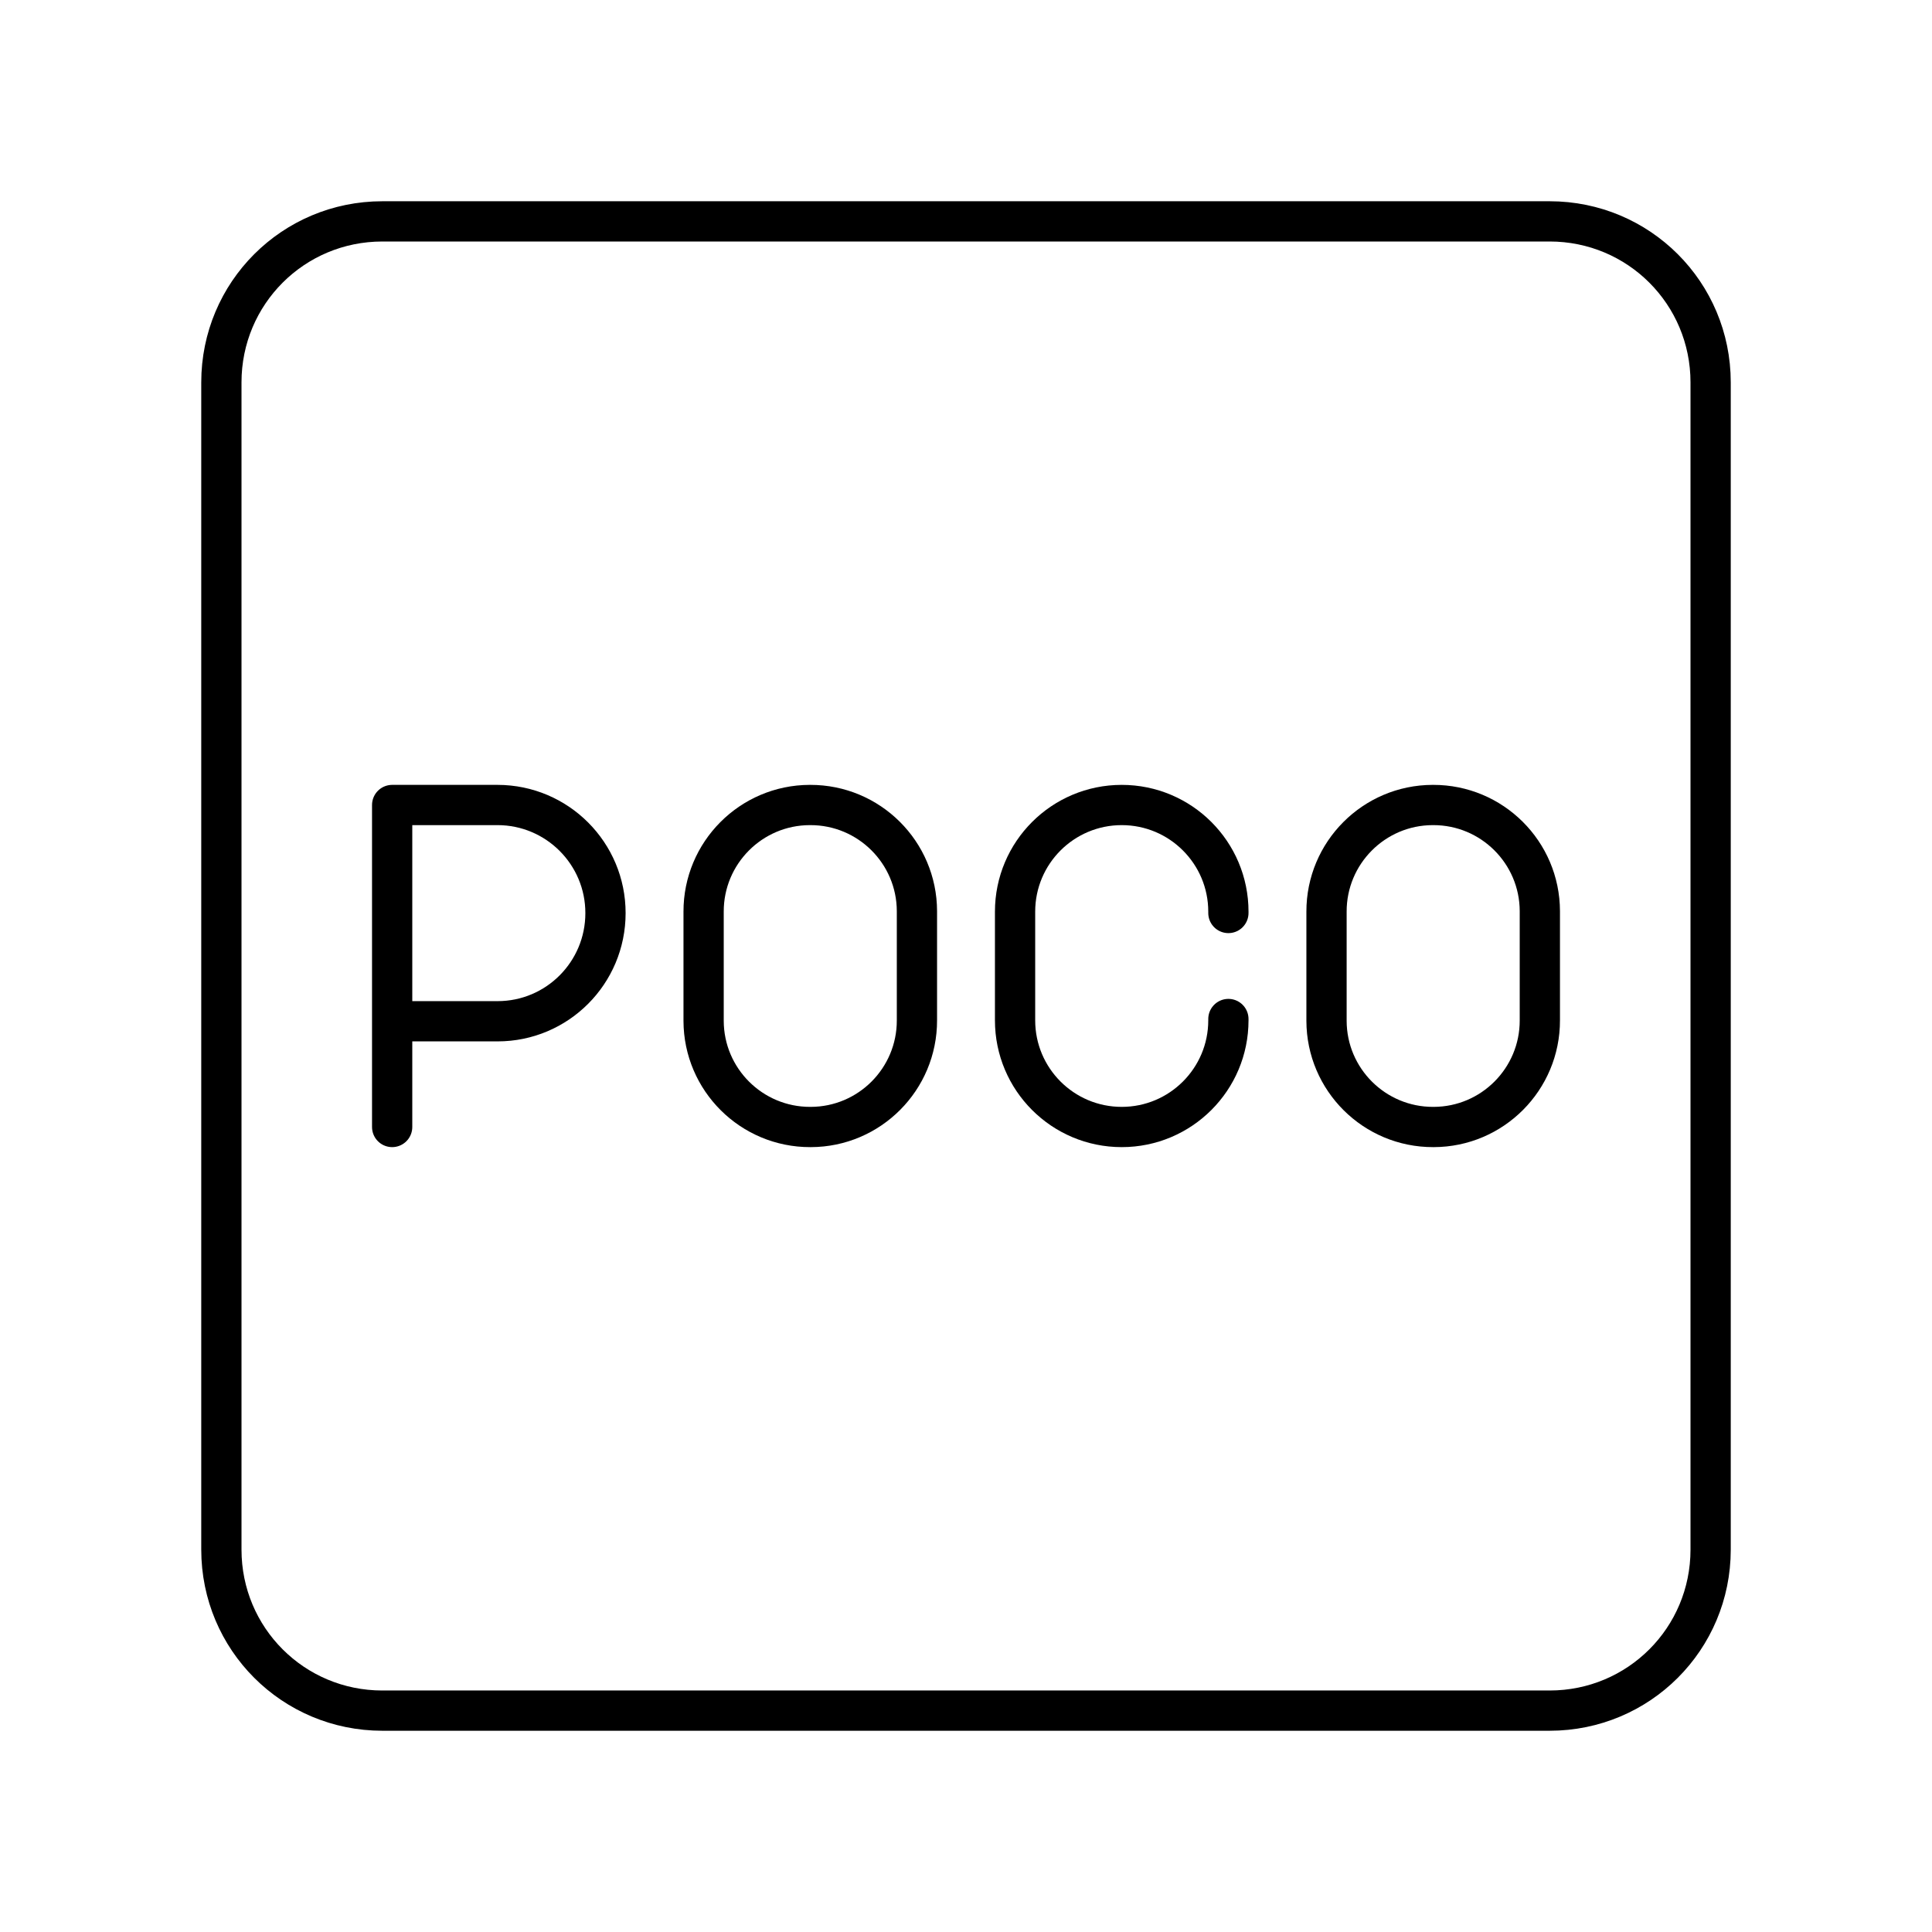
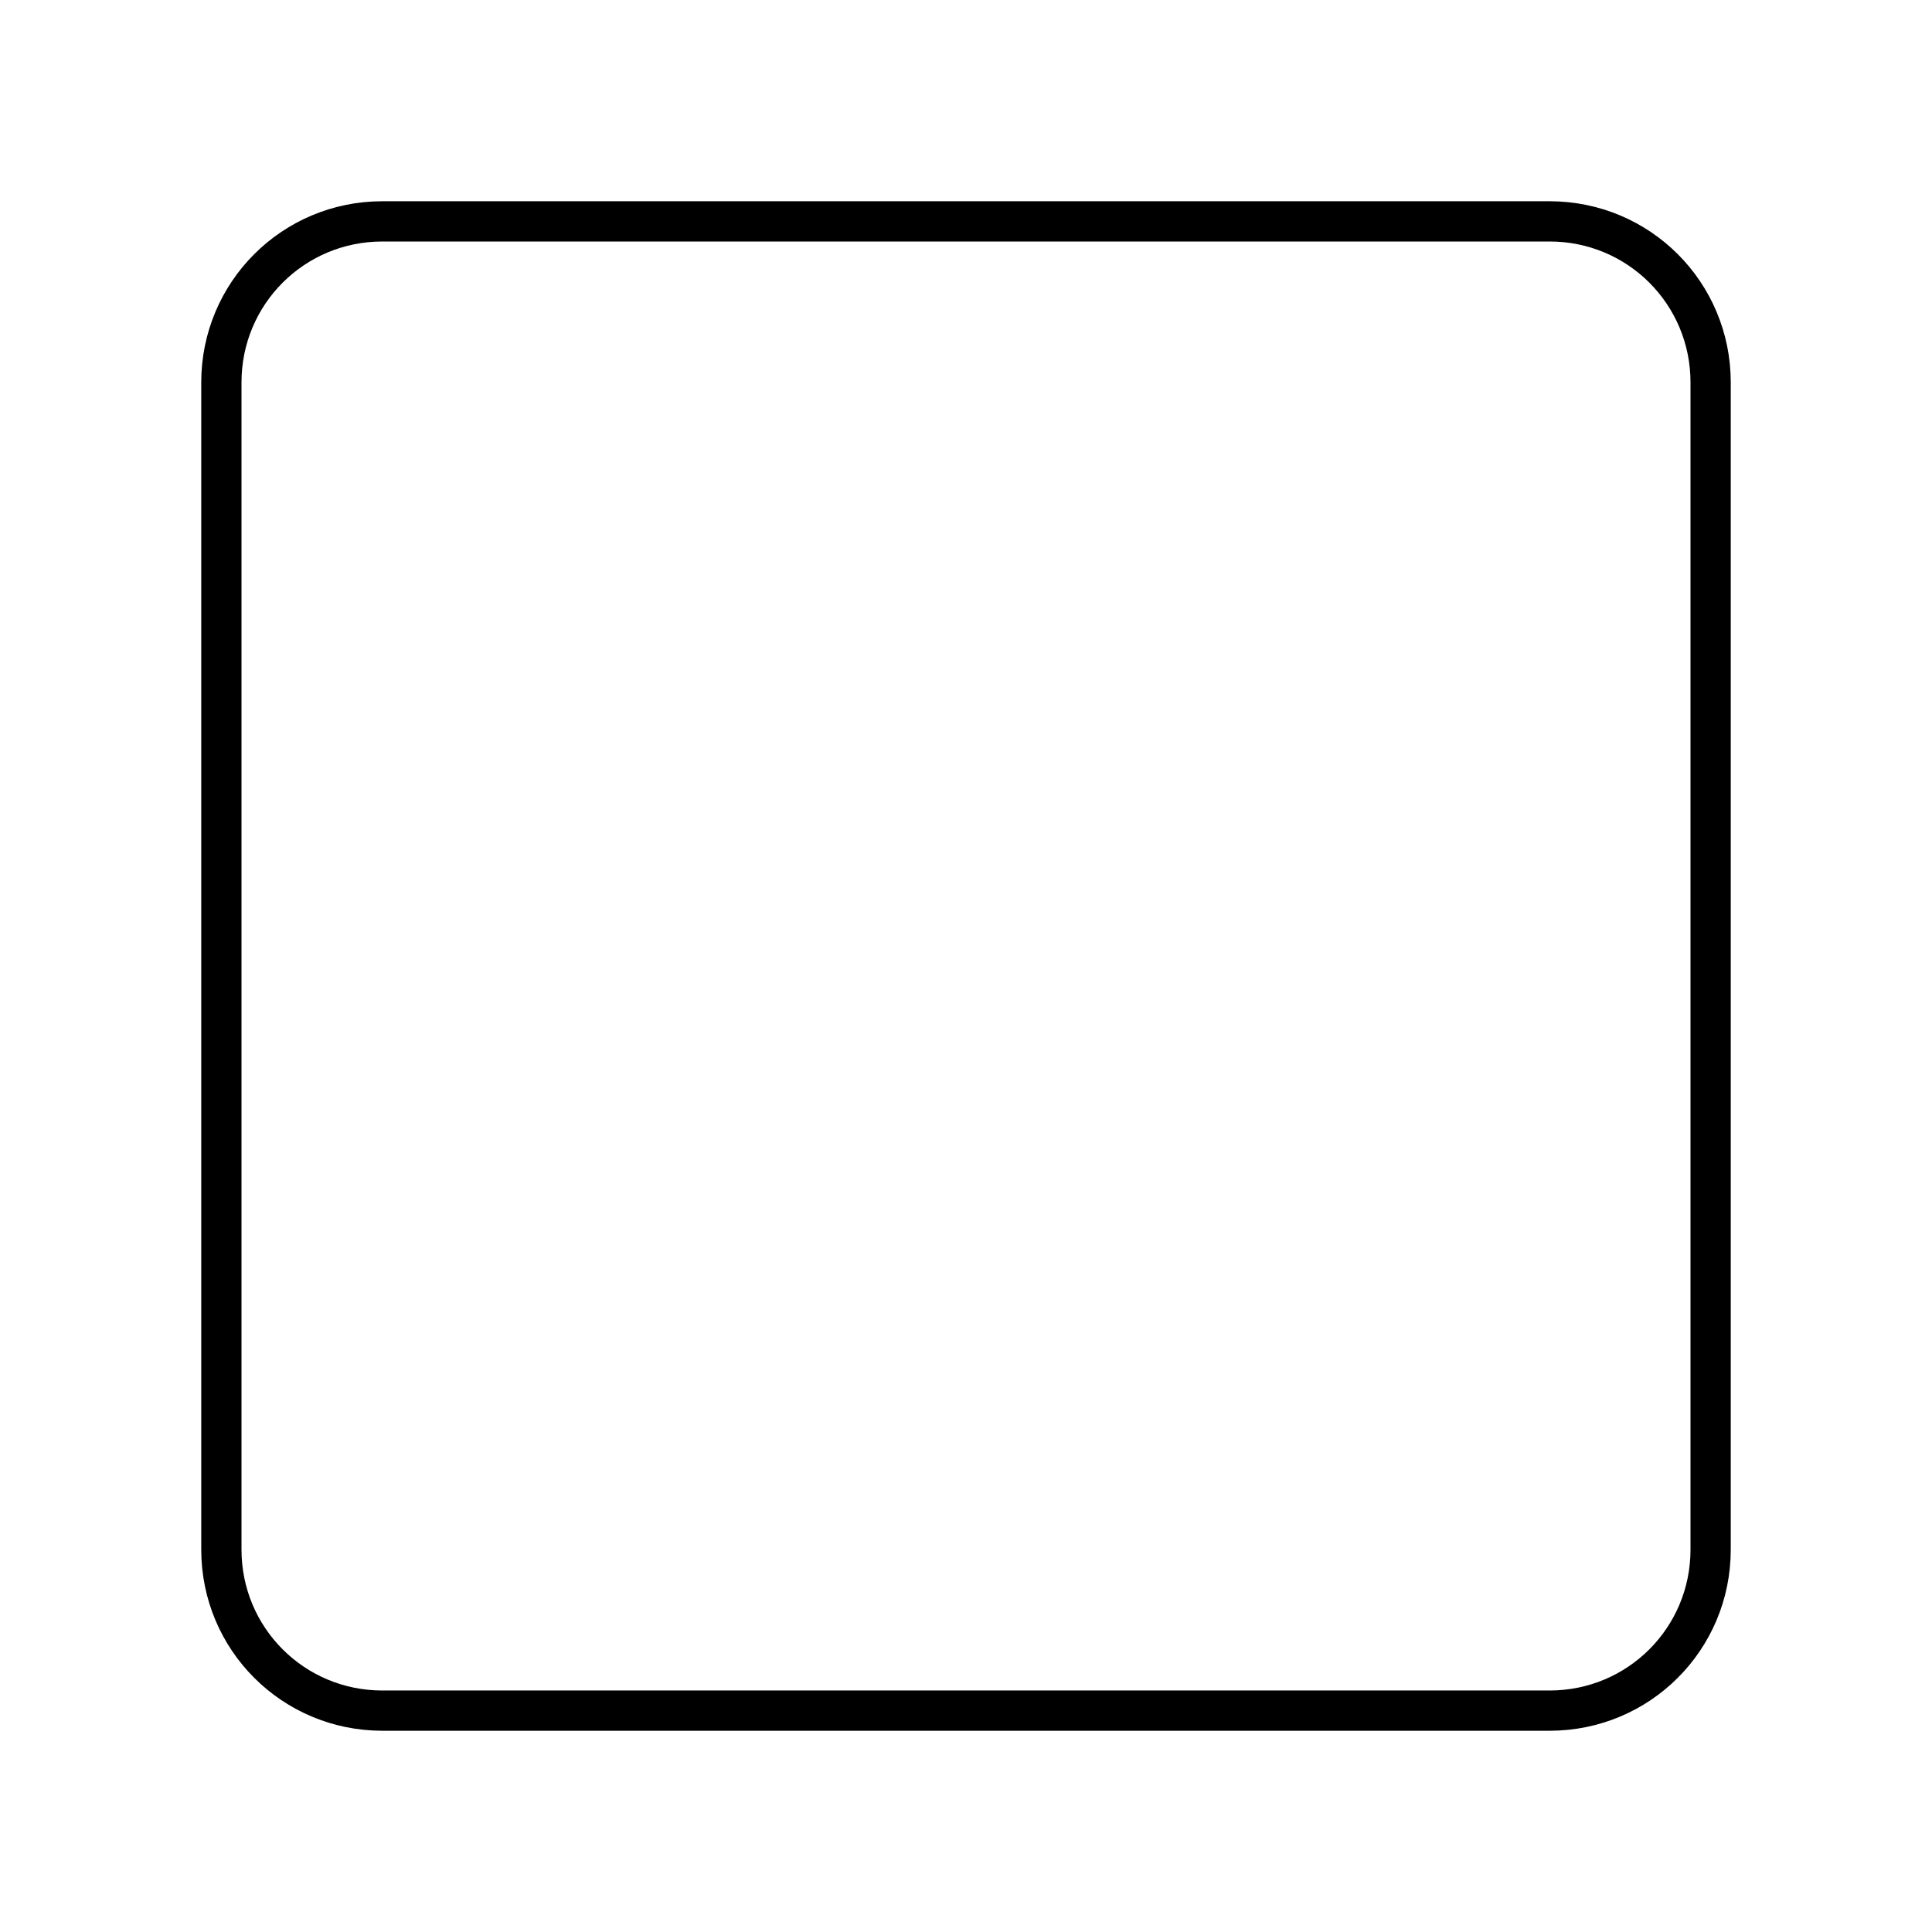
<svg xmlns="http://www.w3.org/2000/svg" id="a" viewBox="0 0 48 48">
  <defs>
    <style>.j{fill:none;stroke:#000;stroke-linecap:round;stroke-linejoin:round;}</style>
  </defs>
  <path id="e" class="j" d="M9.5,5.5h29c2.216,0,4,1.784,4,4v29c0,2.216-1.784,4-4,4H9.5c-2.216,0-4-1.784-4-4V9.5c0-2.216,1.784-4,4-4Z" />
-   <path id="f" class="j" d="M9.743,28v-8h2.619c1.482.002,2.683,1.205,2.681,2.687v0c0,1.484-1.2,2.686-2.681,2.686h-2.619" />
-   <path id="g" class="j" d="M30.519,25.317v.033c0,1.464-1.186,2.65-2.65,2.65h0c-1.464,0-2.65-1.186-2.65-2.65v-2.7c0-1.464,1.186-2.65,2.65-2.65h0c1.464,0,2.65,1.186,2.65,2.65v.033" />
-   <path id="h" class="j" d="M20.131,20h0c1.46-.003,2.647,1.178,2.65,2.638 0.0.004 0.0.008,0,.012v2.7c.003,1.46-1.178,2.647-2.638,2.65-.004 0-.008 0-.012,0h0c-1.46.003-2.647-1.178-2.65-2.638-0-.004-0-.008,0-.012v-2.7c-.003-1.46,1.178-2.647,2.638-2.65.004-0.0.008-0.0.012,0Z" />
-   <path id="i" class="j" d="M35.607,20h0c1.46-.003,2.647,1.178,2.65,2.638 0.0.004 0.0.008,0,.012v2.7c.003,1.46-1.178,2.647-2.638,2.65-.004 0-.008 0-.012,0h0c-1.46.003-2.647-1.178-2.65-2.638-0-.004-0-.008,0-.012v-2.7c-.003-1.46,1.178-2.647,2.638-2.65.004-0.0.008-0.0.012,0Z" />
</svg>